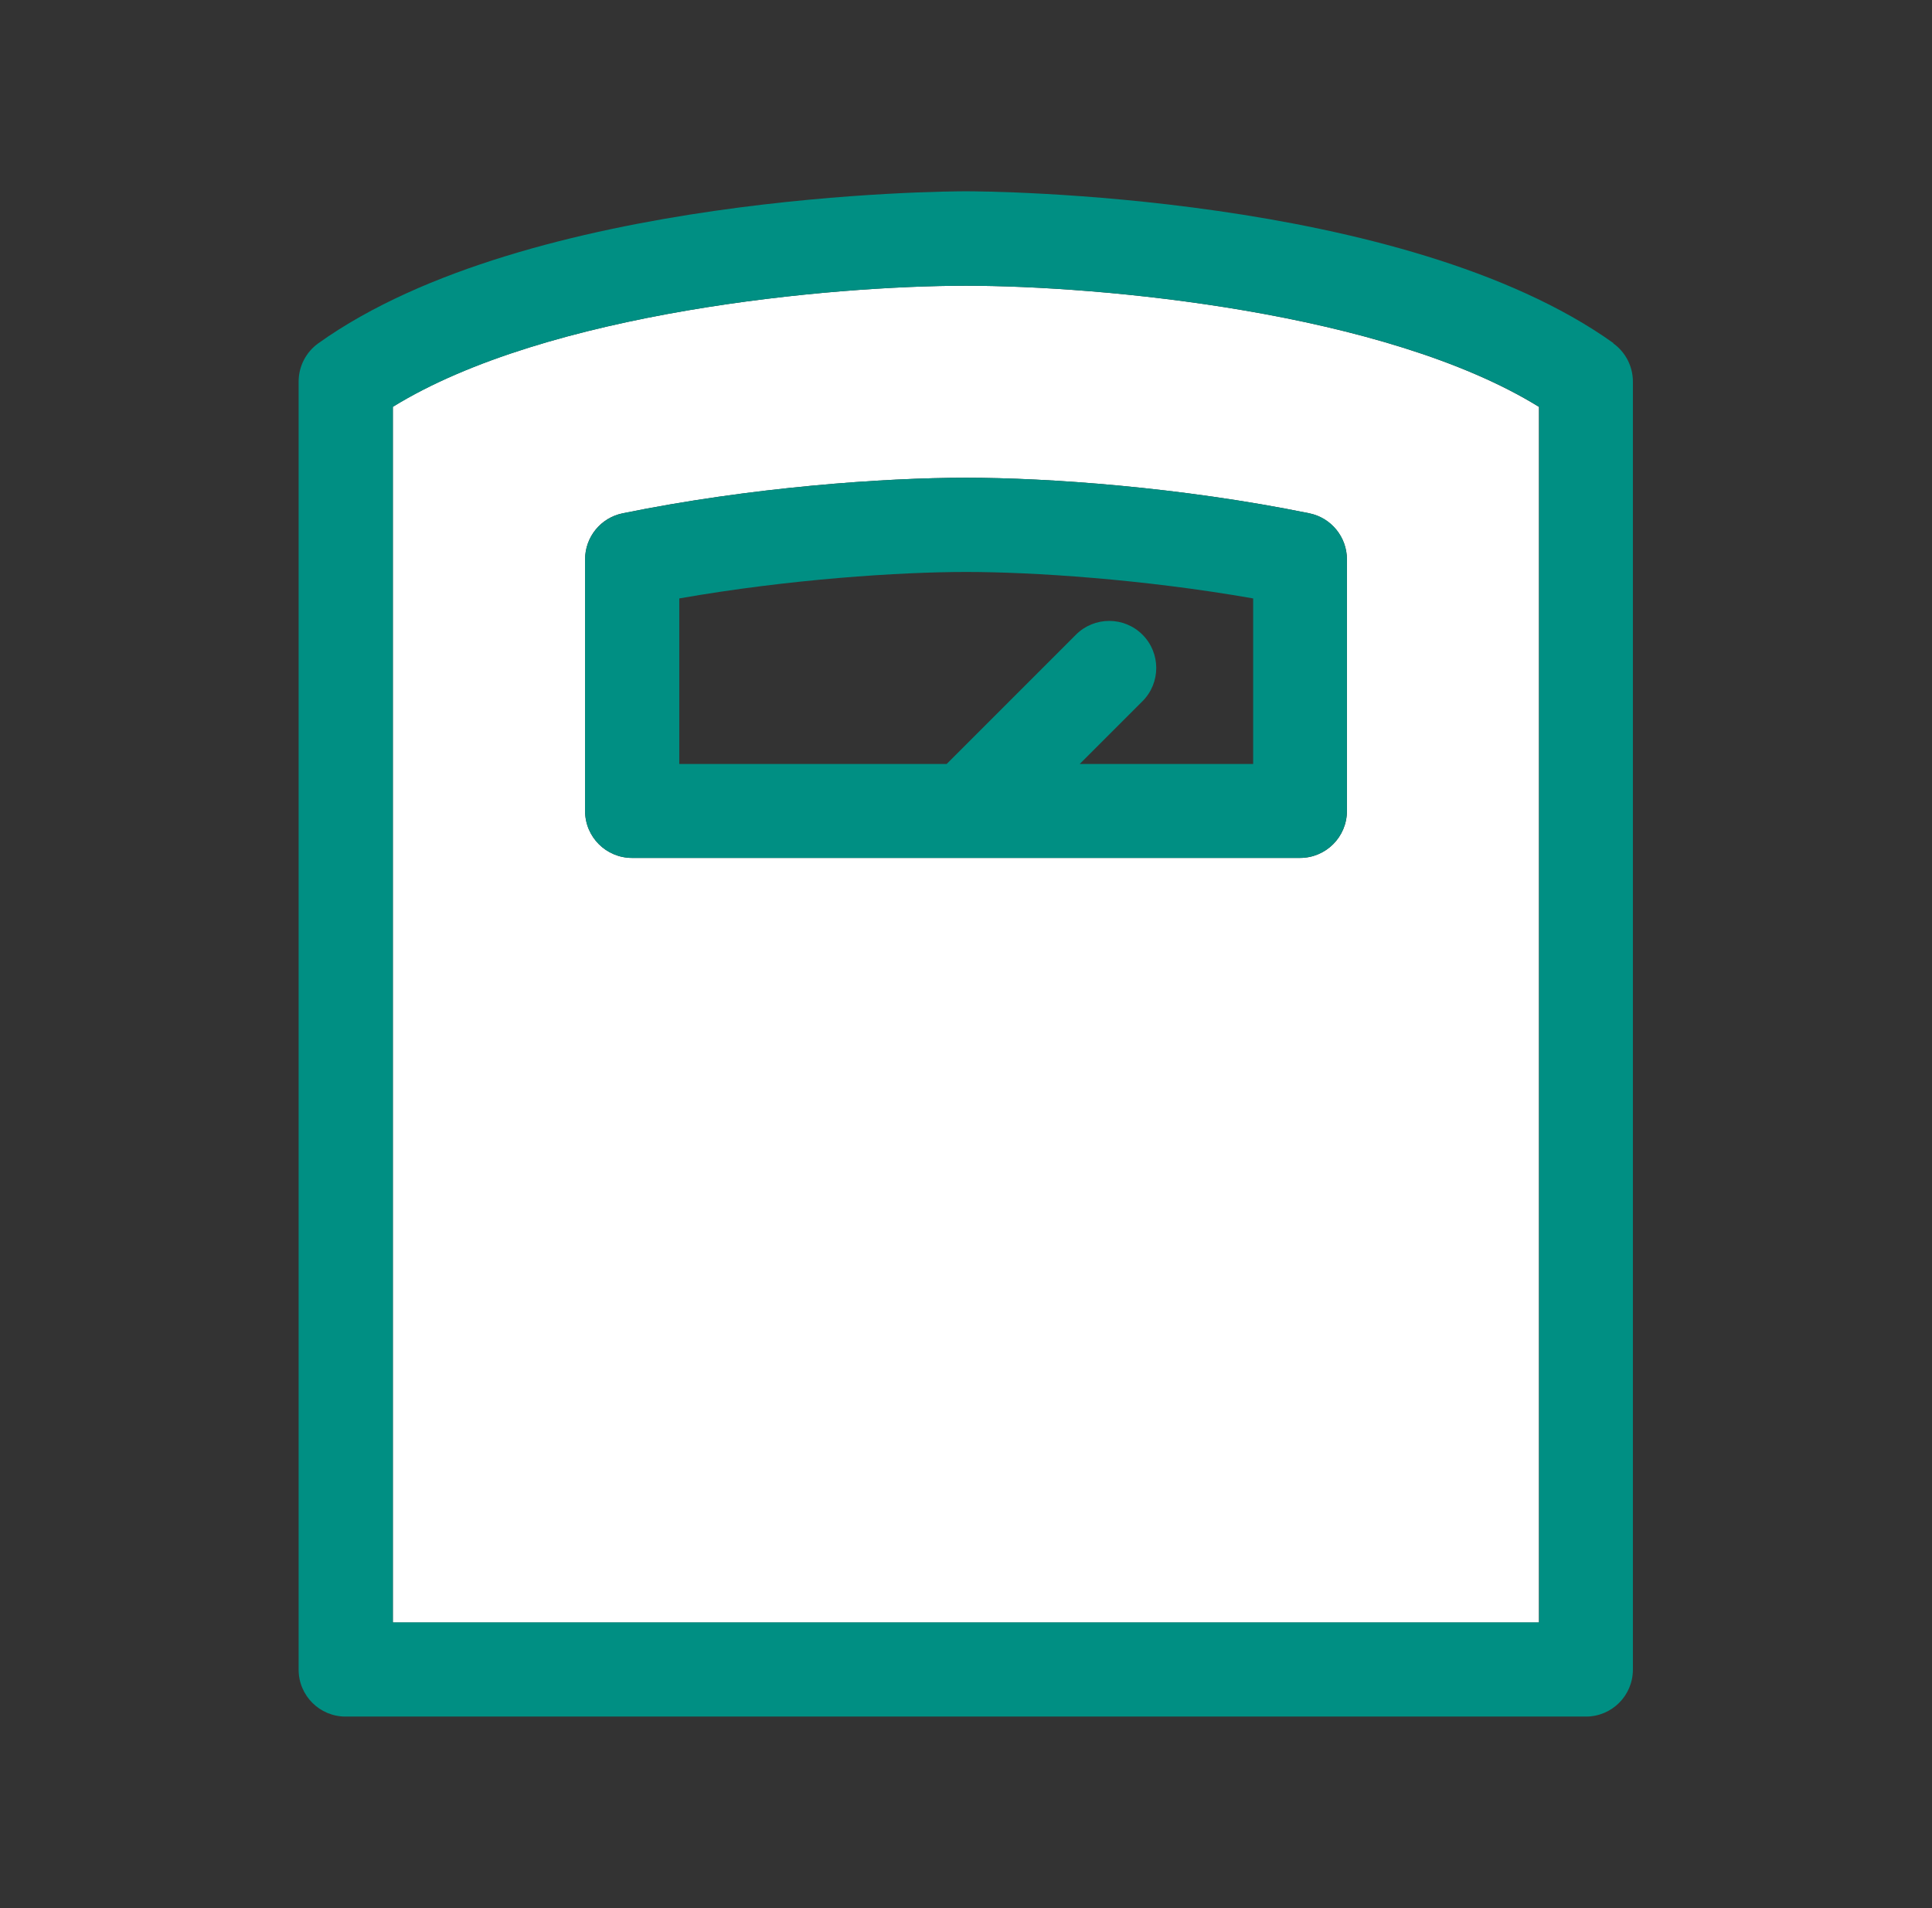
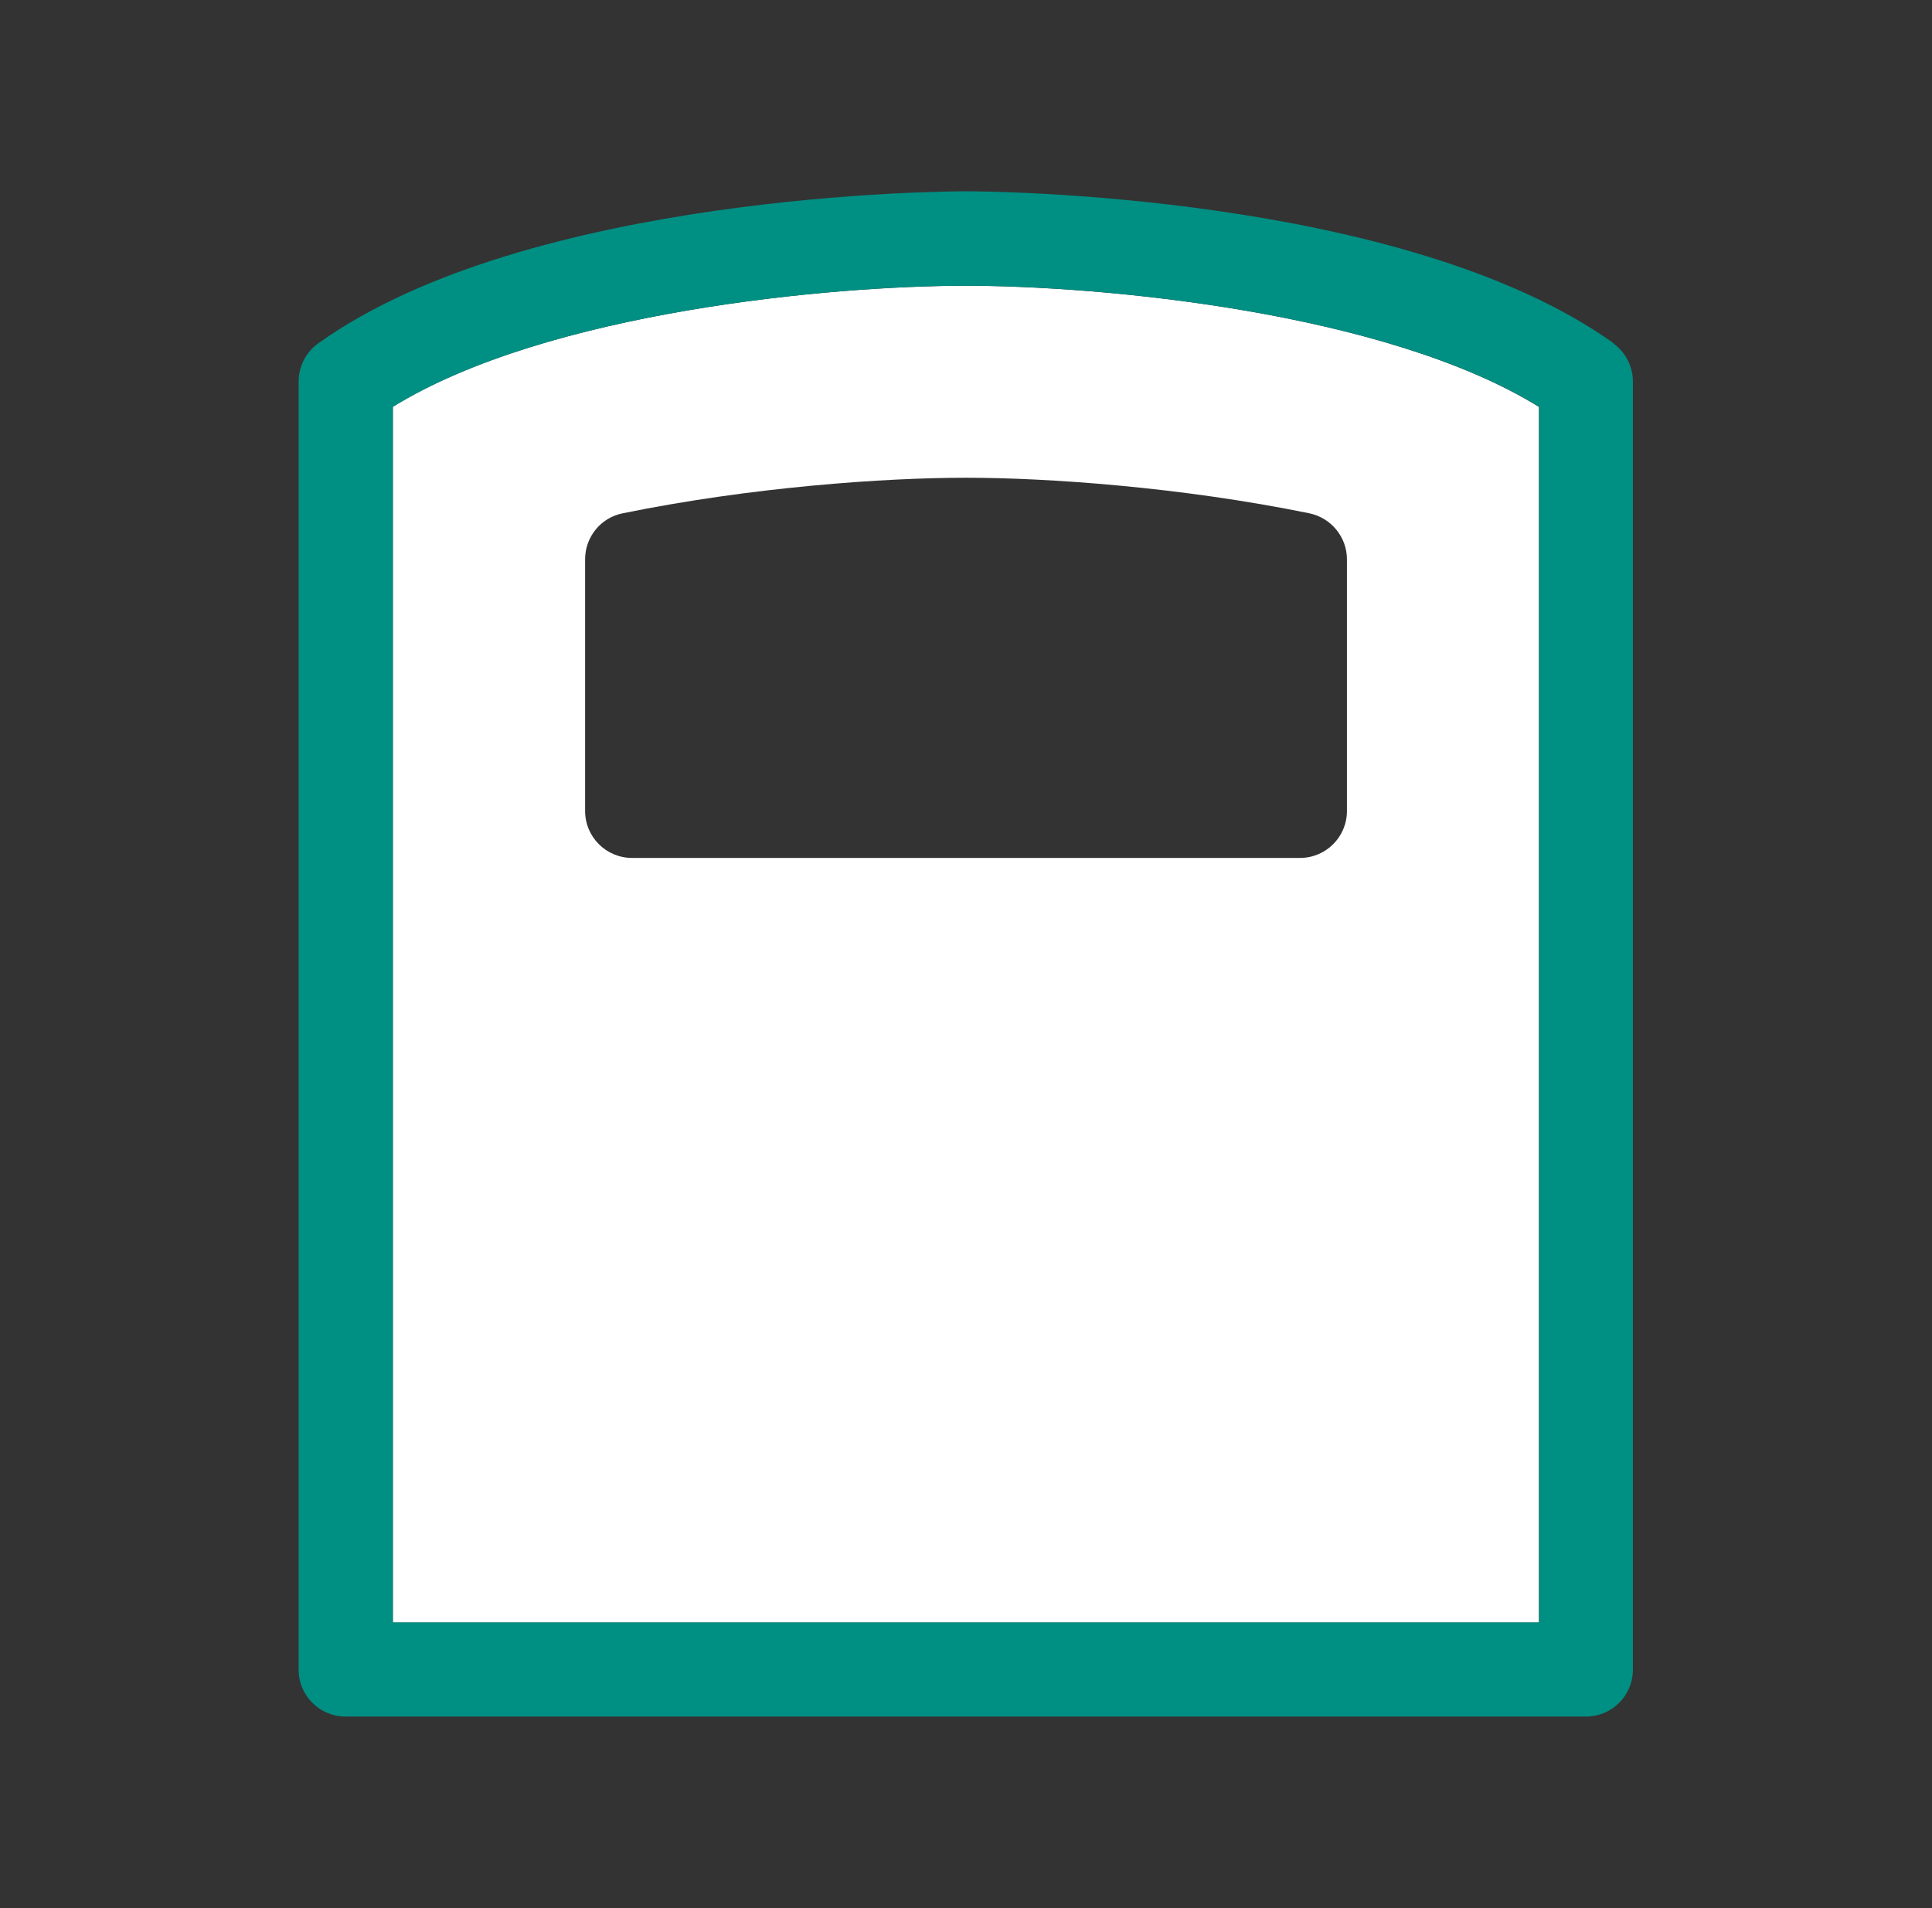
<svg xmlns="http://www.w3.org/2000/svg" width="81" height="80" viewBox="0 0 81 80" fill="none">
  <rect x="0" y="0" width="81" height="80" fill="#333333" stroke="none" />
  <path d="M16.471 17.06V68.03H64.521V17.06C58.041 13.06 46.111 11.98 40.491 11.98C34.871 11.98 22.941 13.06 16.461 17.06H16.471ZM56.471 23.45V34C56.471 35.09 55.591 35.97 54.501 35.97H26.501C25.411 35.97 24.531 35.09 24.531 34V23.45C24.531 22.51 25.191 21.7 26.111 21.52C31.501 20.42 37.081 20.03 40.501 20.03C43.921 20.03 49.501 20.42 54.891 21.52C55.811 21.71 56.471 22.52 56.471 23.45Z" fill="white" />
  <path d="M67.65 14.39C58.84 8.09 41.249 8.02 40.499 8.02C39.749 8.02 22.169 8.09 13.35 14.39C12.829 14.76 12.52 15.36 12.52 16V70C12.52 71.09 13.399 71.97 14.489 71.97H66.49C67.579 71.97 68.46 71.09 68.46 70V16C68.46 15.36 68.15 14.76 67.629 14.39H67.65ZM64.529 68.02H16.47V17.06C22.95 13.06 34.88 11.98 40.499 11.98C46.12 11.98 58.05 13.06 64.529 17.06V68.03V68.02Z" fill="#008F83" />
-   <path d="M26.109 21.52C25.189 21.71 24.529 22.52 24.529 23.45V34C24.529 35.09 25.409 35.97 26.499 35.97H54.499C55.589 35.97 56.469 35.09 56.469 34V23.45C56.469 22.51 55.809 21.7 54.889 21.52C49.499 20.42 43.919 20.03 40.499 20.03C37.079 20.03 31.499 20.42 26.109 21.52ZM52.529 32.03H45.269L47.899 29.4C48.669 28.63 48.669 27.38 47.899 26.61C47.129 25.84 45.879 25.84 45.109 26.61L39.689 32.03H28.479V25.09C33.099 24.28 37.739 23.98 40.509 23.98C43.279 23.98 47.919 24.28 52.539 25.09V32.03H52.529Z" fill="#008F83" />
</svg>